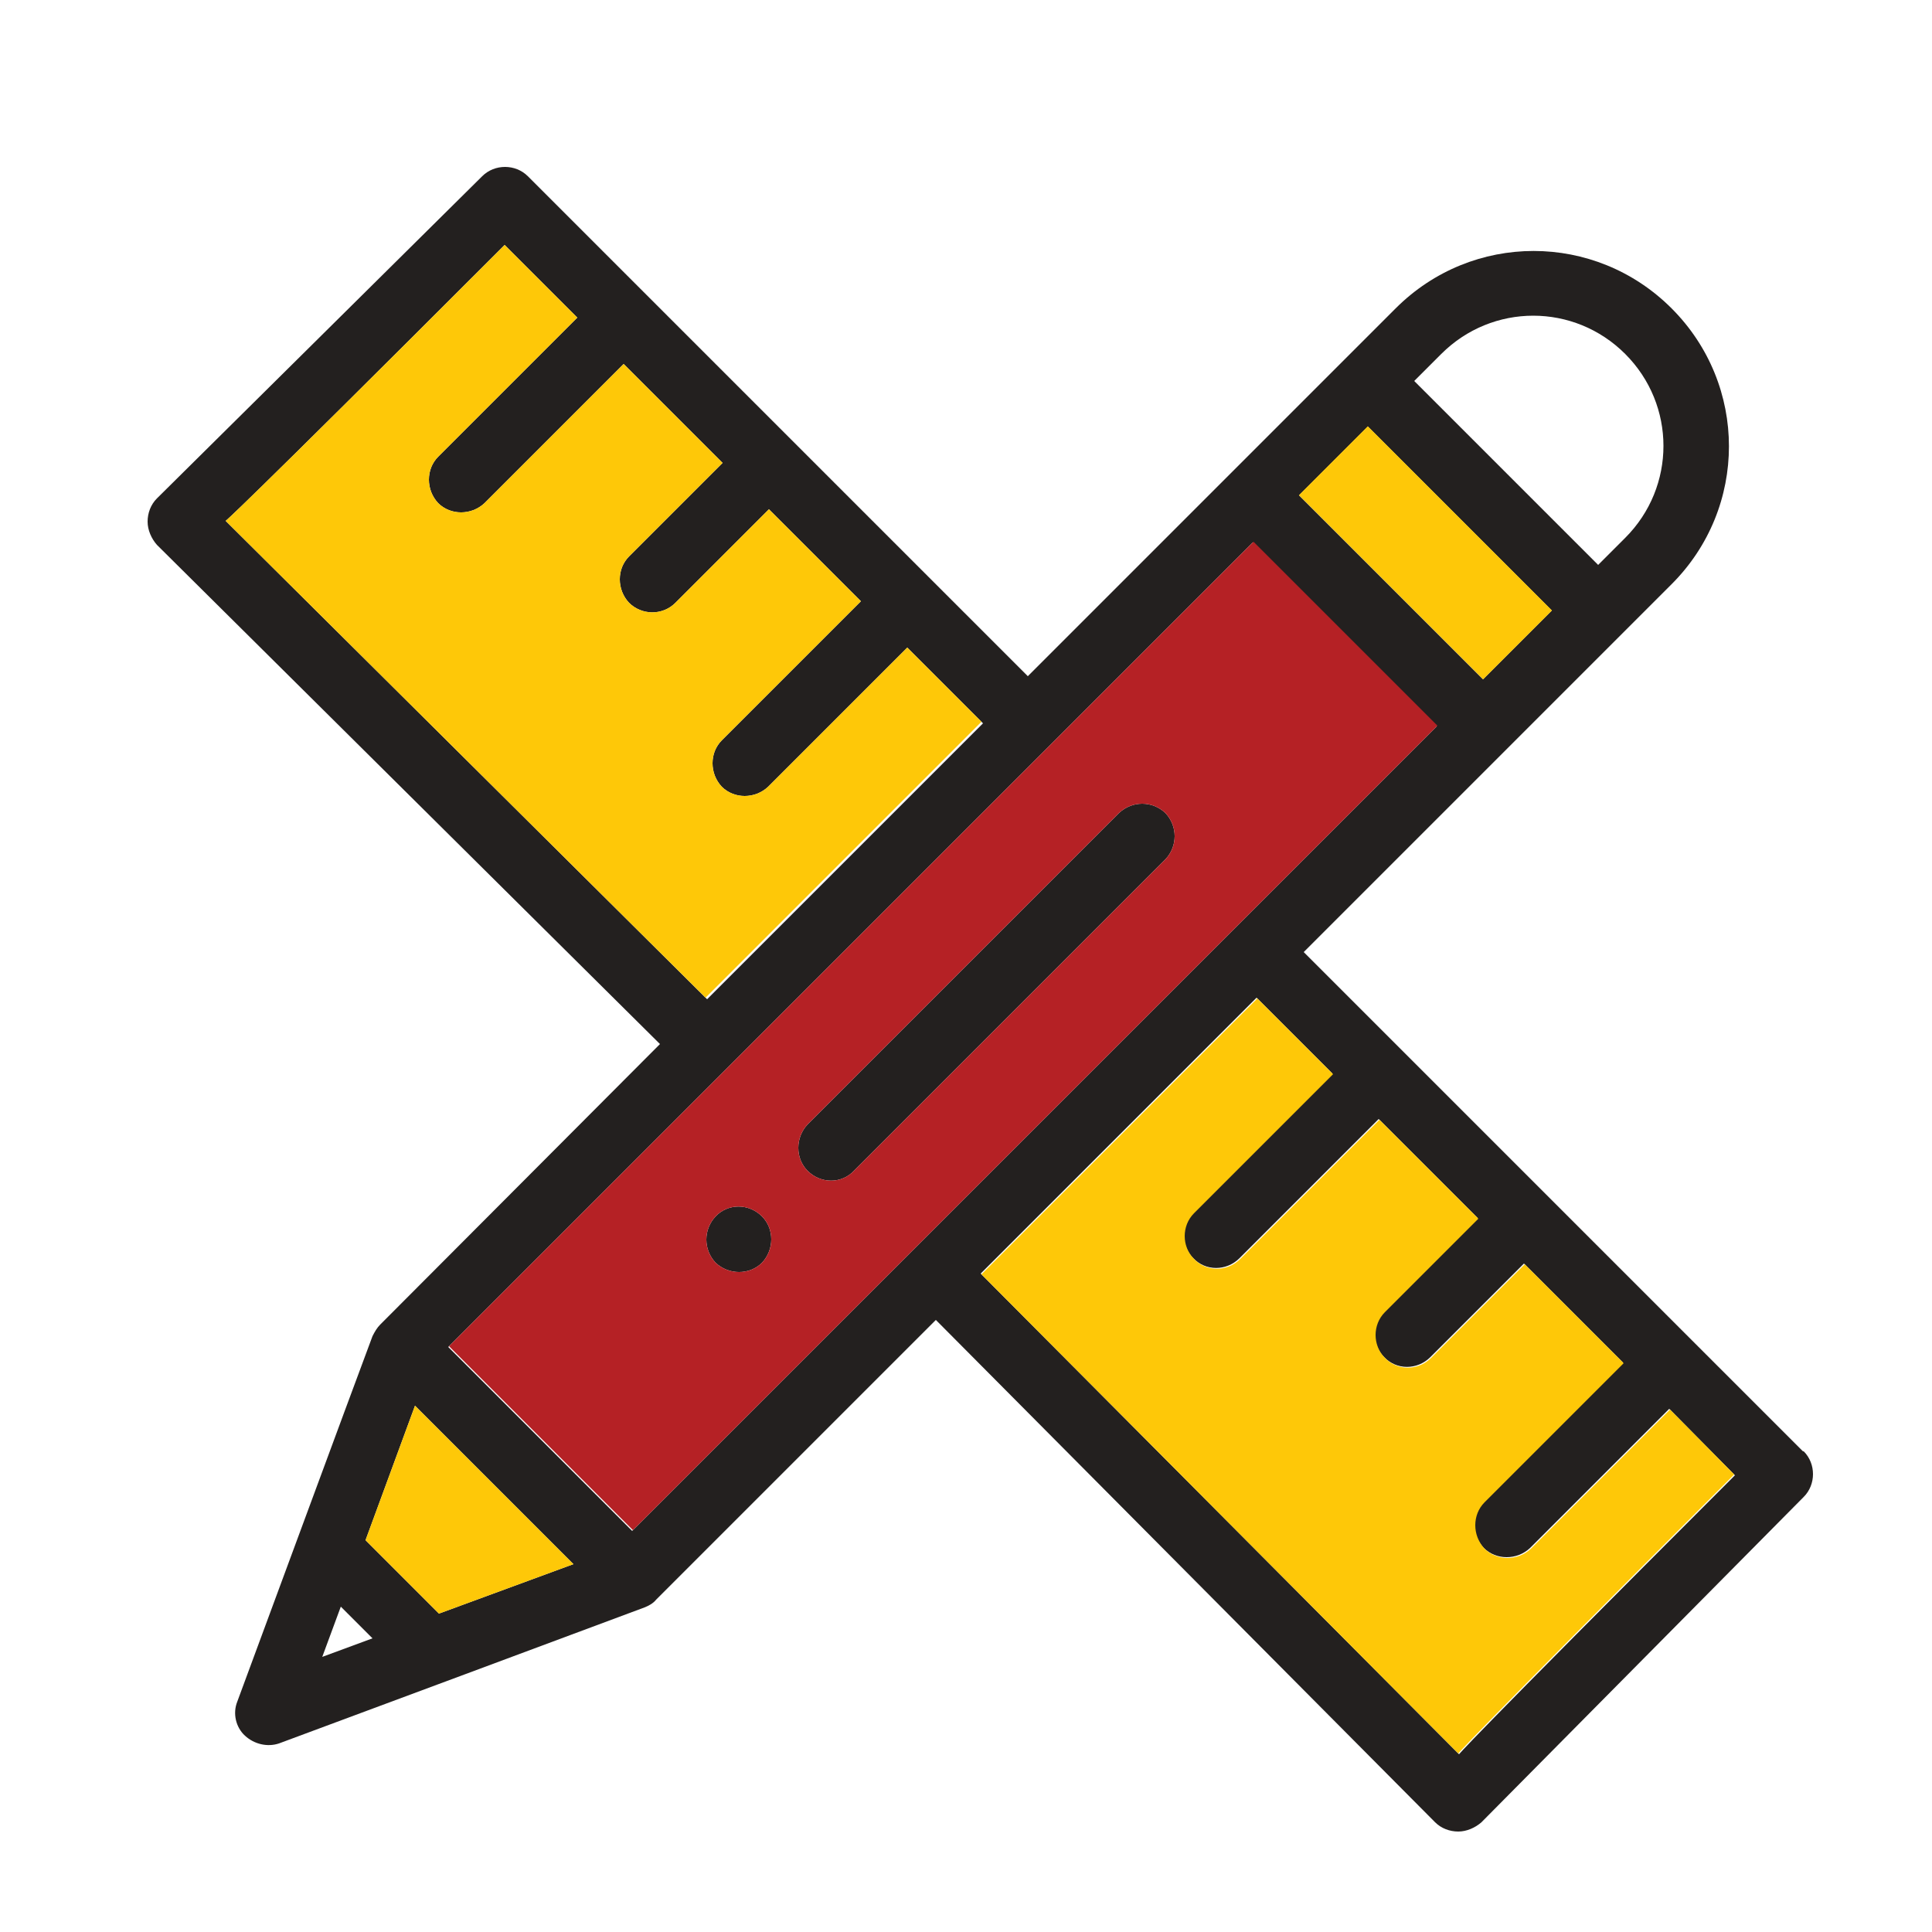
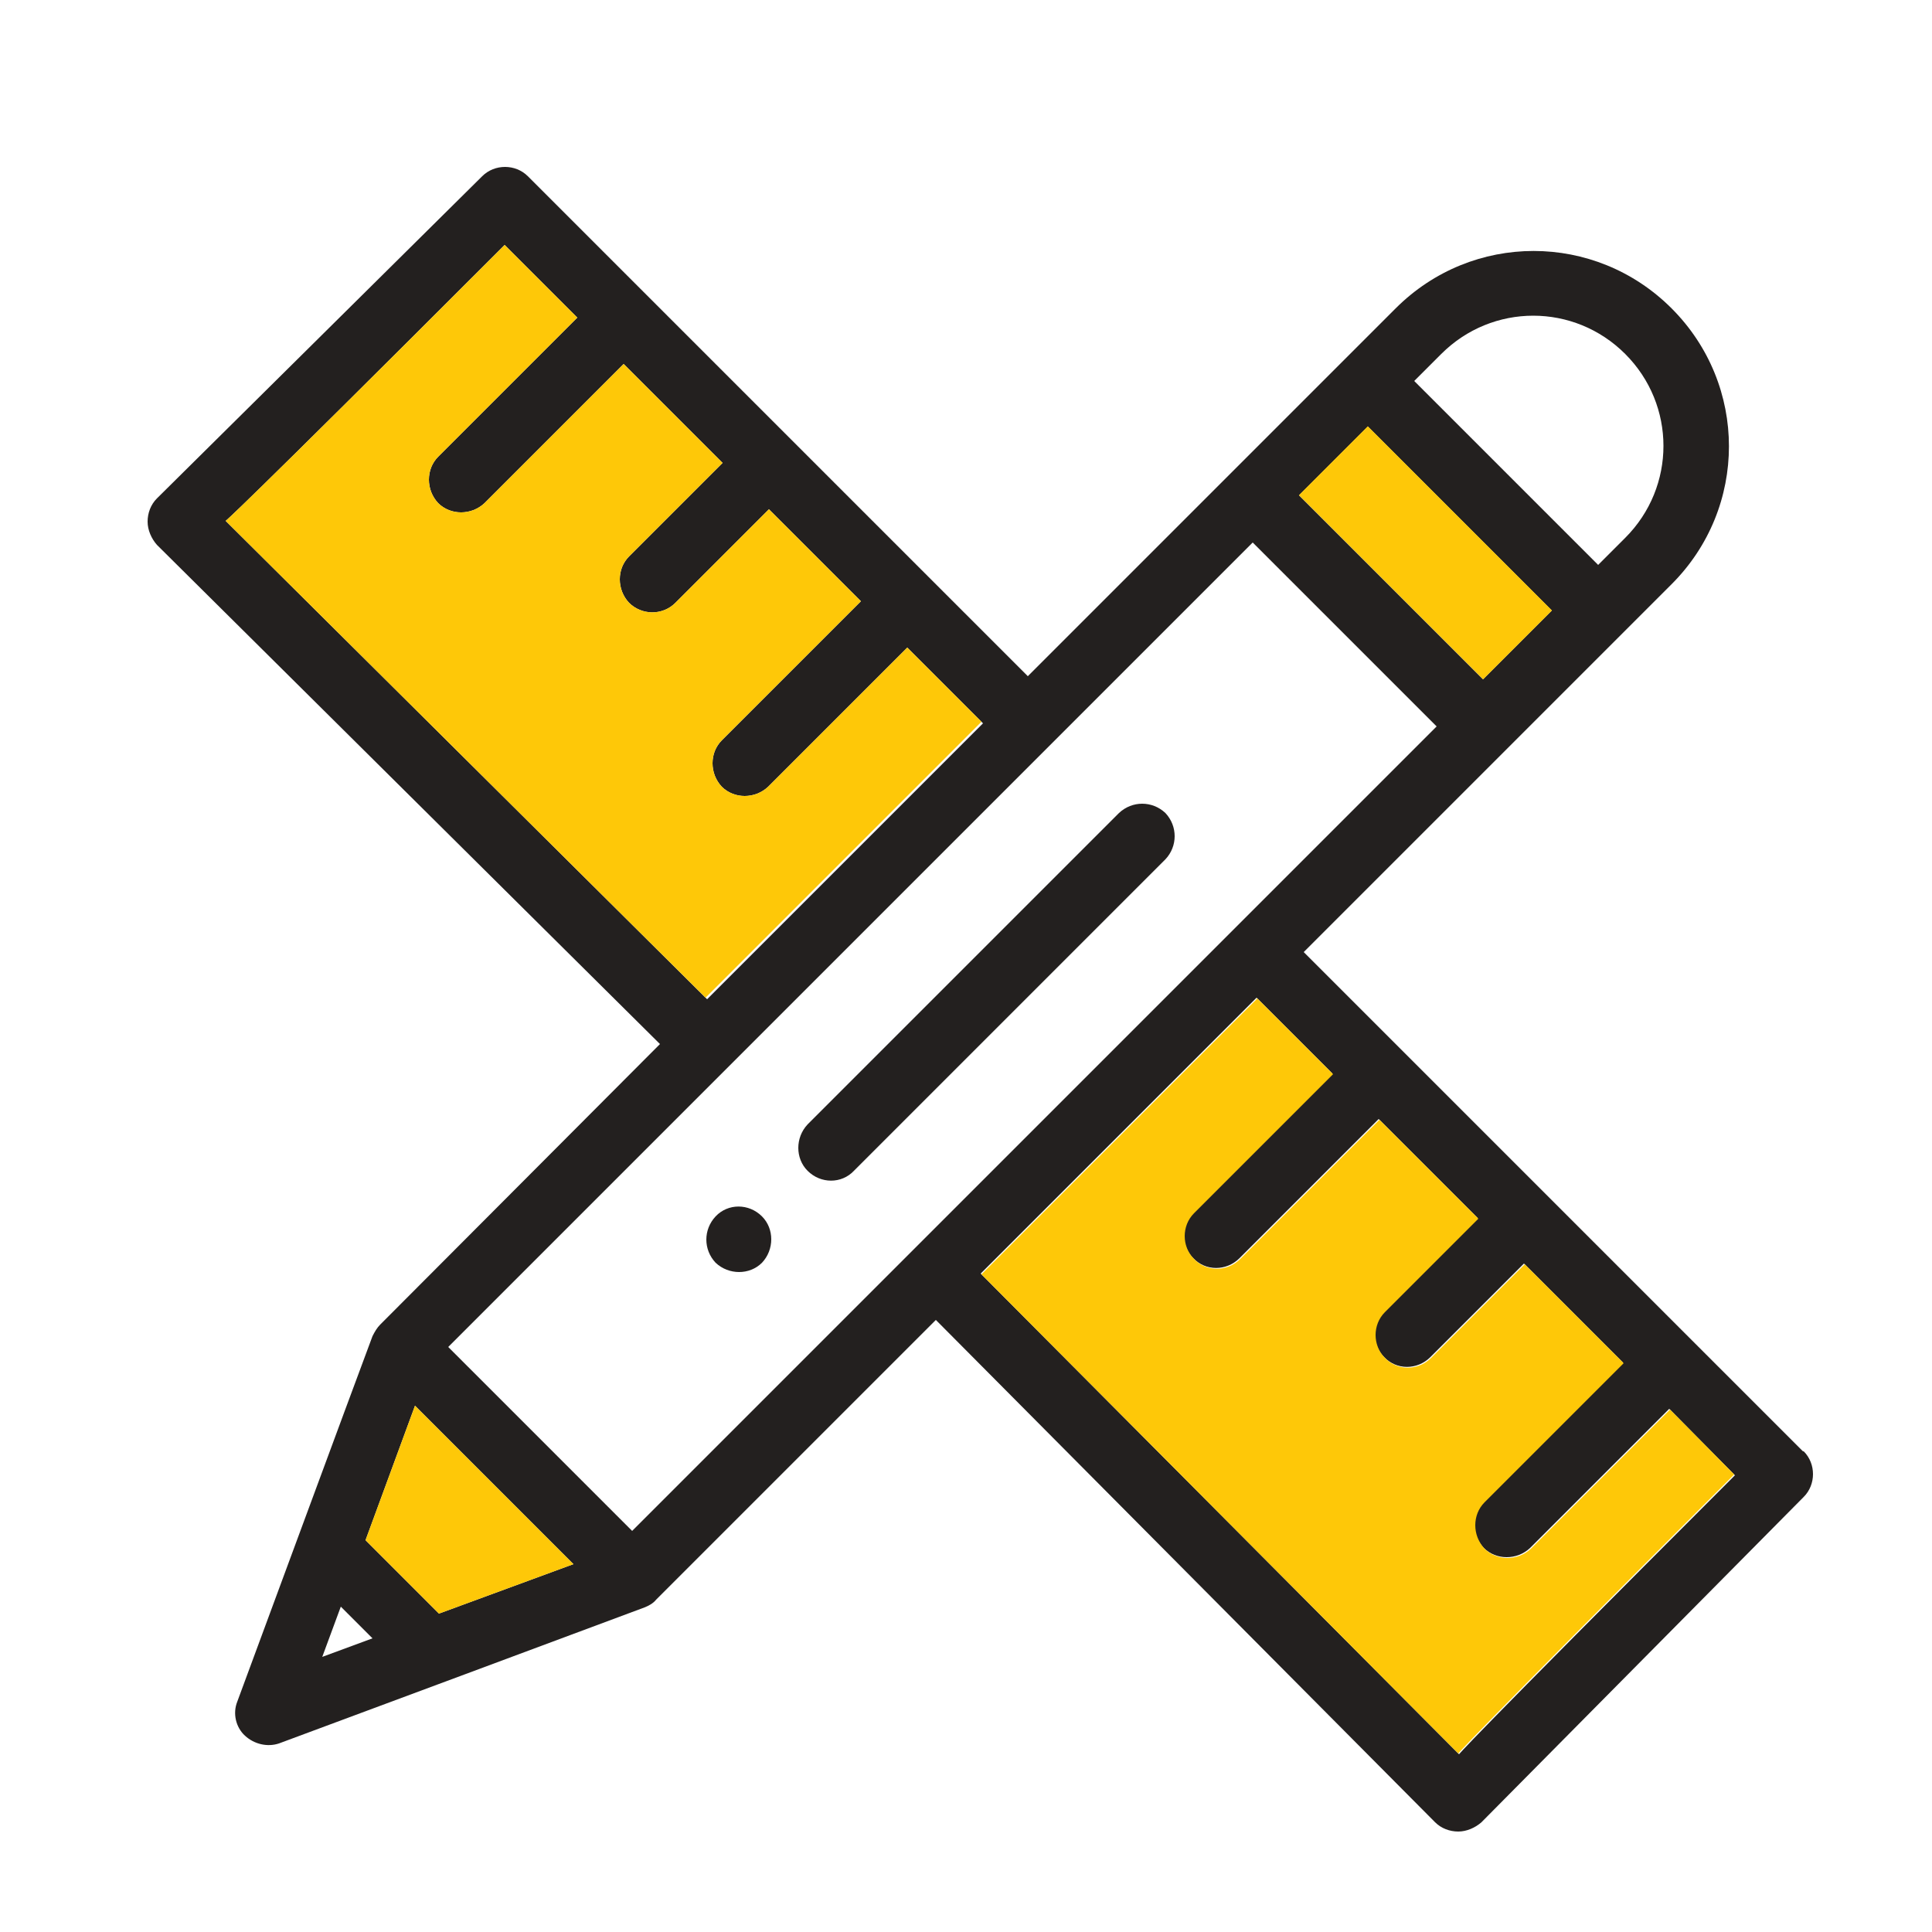
<svg xmlns="http://www.w3.org/2000/svg" id="Livello_1" viewBox="0 0 250 250">
  <defs>
    <style> .st0 { fill: #b52125; } .st1 { fill: #fec808; } .st2 { fill: #23201f; } </style>
  </defs>
  <path class="st2" d="M98.6,163.4c-1.6,1.6-4.3,1.6-6,0-1.6-1.7-1.6-4.3,0-6,1.6-1.7,4.3-1.7,6,0,1.6,1.6,1.6,4.3,0,6Z" />
  <path class="st2" d="M150.8,111.2l-40.3,40.3c-1.6,1.7-4.3,1.7-6,0-1.6-1.6-1.6-4.3,0-6l40.3-40.3c1.7-1.6,4.3-1.6,6,0,1.6,1.7,1.6,4.3,0,6Z" />
  <path class="st2" d="M233.3,187.8c-3.2-3.2-62.1-62.1-64.6-64.6,11-11,37.5-37.5,47.6-47.6,9.9-9.9,9.9-25.8,0-35.7-9.9-9.9-25.8-9.9-35.7,0l-47.6,47.6L68.3,22.8c-1.6-1.6-4.3-1.6-5.9,0l-42.1,41.7c-.8.8-1.2,1.9-1.2,3s.5,2.2,1.2,3l65.1,64.6-36.2,36.3c-.4.4-.7.9-1,1.5,0,0,0,0,0,0-3.4,9.1-13.5,36.5-17.5,47.3-.6,1.5-.2,3.3,1,4.4,1.2,1.1,2.9,1.5,4.4,1,10.5-3.9,38.2-14.2,47.3-17.6.5-.2,1.1-.5,1.5-1l36.2-36.2,64.6,65c.8.8,1.9,1.2,3,1.2s2.2-.5,3-1.2l41.7-42.1c1.6-1.6,1.6-4.3,0-5.9ZM186.5,45.8c6.6-6.6,17.2-6.6,23.8,0,6.6,6.6,6.6,17.2,0,23.8l-3.5,3.5-23.8-23.8,3.5-3.5ZM177,55.2l23.8,23.8-8.9,8.9-23.8-23.8,8.9-8.9ZM29.2,67.4s.6-.2,36.1-35.7l9.4,9.4-18,18c-1.6,1.6-1.6,4.3,0,6,1.6,1.6,4.3,1.6,6,0l18-18,12.8,12.8-12.1,12.1c-1.6,1.6-1.6,4.3,0,6,1.6,1.6,4.3,1.7,6,0l12.1-12.1,11.9,11.9-18,18c-1.6,1.6-1.6,4.3,0,6,1.6,1.6,4.3,1.6,6,0l18-18,9.8,9.8-35.7,35.7-62.1-61.7ZM41.7,214.4l2.4-6.5,4.1,4.1-6.5,2.4ZM56.8,208.8l-9.5-9.5,6.4-17.4,20.5,20.5-17.4,6.4ZM81.8,198.1l-23.8-23.8,77.9-77.9,26.2-26.2,23.8,23.8-26.2,26.2h0s-77.9,77.9-77.9,77.9ZM188.6,226.8l-61.7-62,35.7-35.7,9.8,9.8-18,18c-1.6,1.6-1.6,4.3,0,5.9,1.6,1.7,4.3,1.7,6,0l18-18,12.8,12.8-12.1,12.1c-1.6,1.6-1.6,4.3,0,5.9,1.6,1.7,4.3,1.7,6,0l12.1-12.1,12.8,12.8-18,18c-1.6,1.6-1.6,4.3,0,6,1.6,1.6,4.3,1.6,6,0l18-18,8.5,8.6c-35.5,35.5-35.7,36.1-35.7,36.1Z" />
  <path class="st1" d="M127,93.4l-35.7,35.7-62.1-61.7s.6-.2,36.1-35.7l9.4,9.4-18,18c-1.6,1.6-1.6,4.3,0,6,1.6,1.6,4.3,1.6,6,0l18-18,12.8,12.8-12.1,12.1c-1.6,1.6-1.6,4.3,0,6,1.6,1.6,4.3,1.7,6,0l12.1-12.1,11.9,11.9-18,18c-1.6,1.6-1.6,4.3,0,6,1.6,1.6,4.3,1.6,6,0l18-18,9.8,9.8Z" />
  <rect class="st1" x="178.2" y="54.7" width="12.6" height="33.7" transform="translate(3.4 151.4) rotate(-45)" />
  <polygon class="st1" points="74.2 202.4 56.8 208.8 47.3 199.3 53.7 181.9 74.2 202.4" />
-   <path class="st0" d="M162.2,70.1l-26.2,26.2-77.9,77.9,23.8,23.8,77.9-77.9h0s26.2-26.2,26.2-26.2l-23.8-23.8ZM98.6,163.4c-1.6,1.6-4.3,1.6-6,0-1.6-1.7-1.6-4.3,0-6,1.6-1.7,4.3-1.7,6,0,1.6,1.6,1.6,4.3,0,6ZM150.8,111.2l-40.3,40.3c-1.6,1.7-4.3,1.7-6,0-1.6-1.6-1.6-4.3,0-6l40.3-40.3c1.7-1.6,4.3-1.6,6,0,1.6,1.7,1.6,4.3,0,6Z" />
  <path class="st1" d="M224.4,190.8c-35.5,35.5-35.7,36.1-35.7,36.1l-61.7-62,35.7-35.7,9.8,9.8-18,18c-1.6,1.6-1.6,4.3,0,5.9,1.6,1.7,4.3,1.7,6,0l18-18,12.8,12.8-12.1,12.1c-1.6,1.6-1.6,4.3,0,5.9,1.6,1.7,4.3,1.7,6,0l12.1-12.1,12.8,12.8-18,18c-1.6,1.6-1.6,4.3,0,6,1.6,1.6,4.3,1.6,6,0l18-18,8.5,8.6Z" />
</svg>